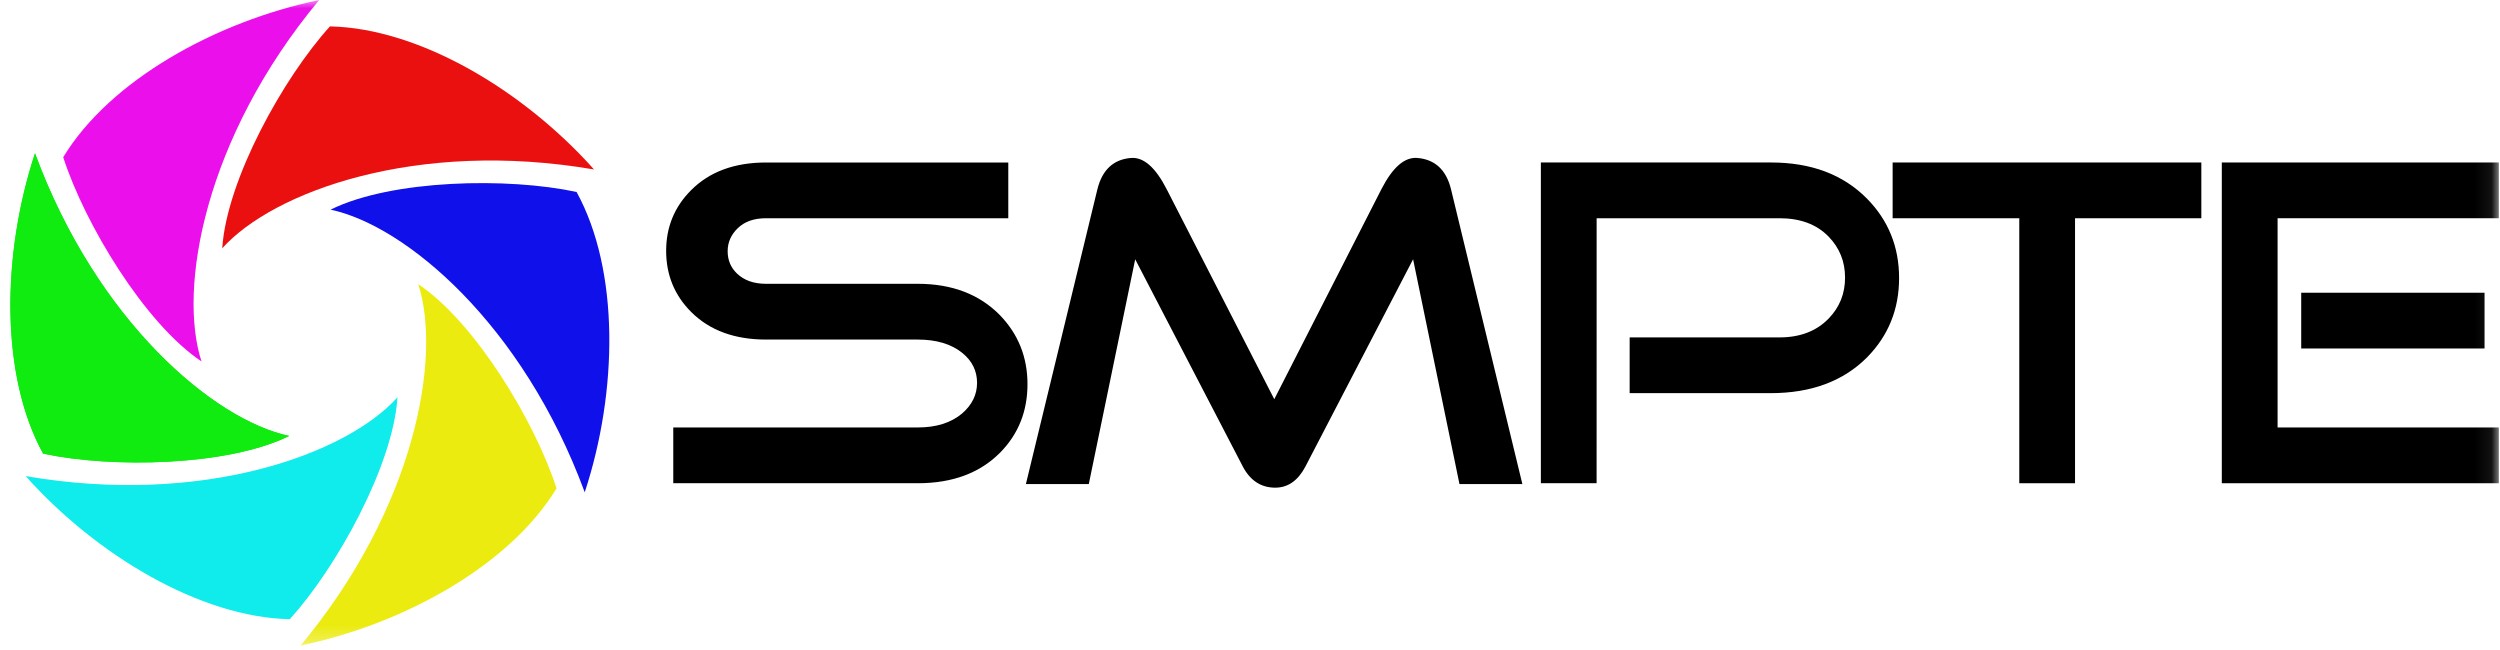
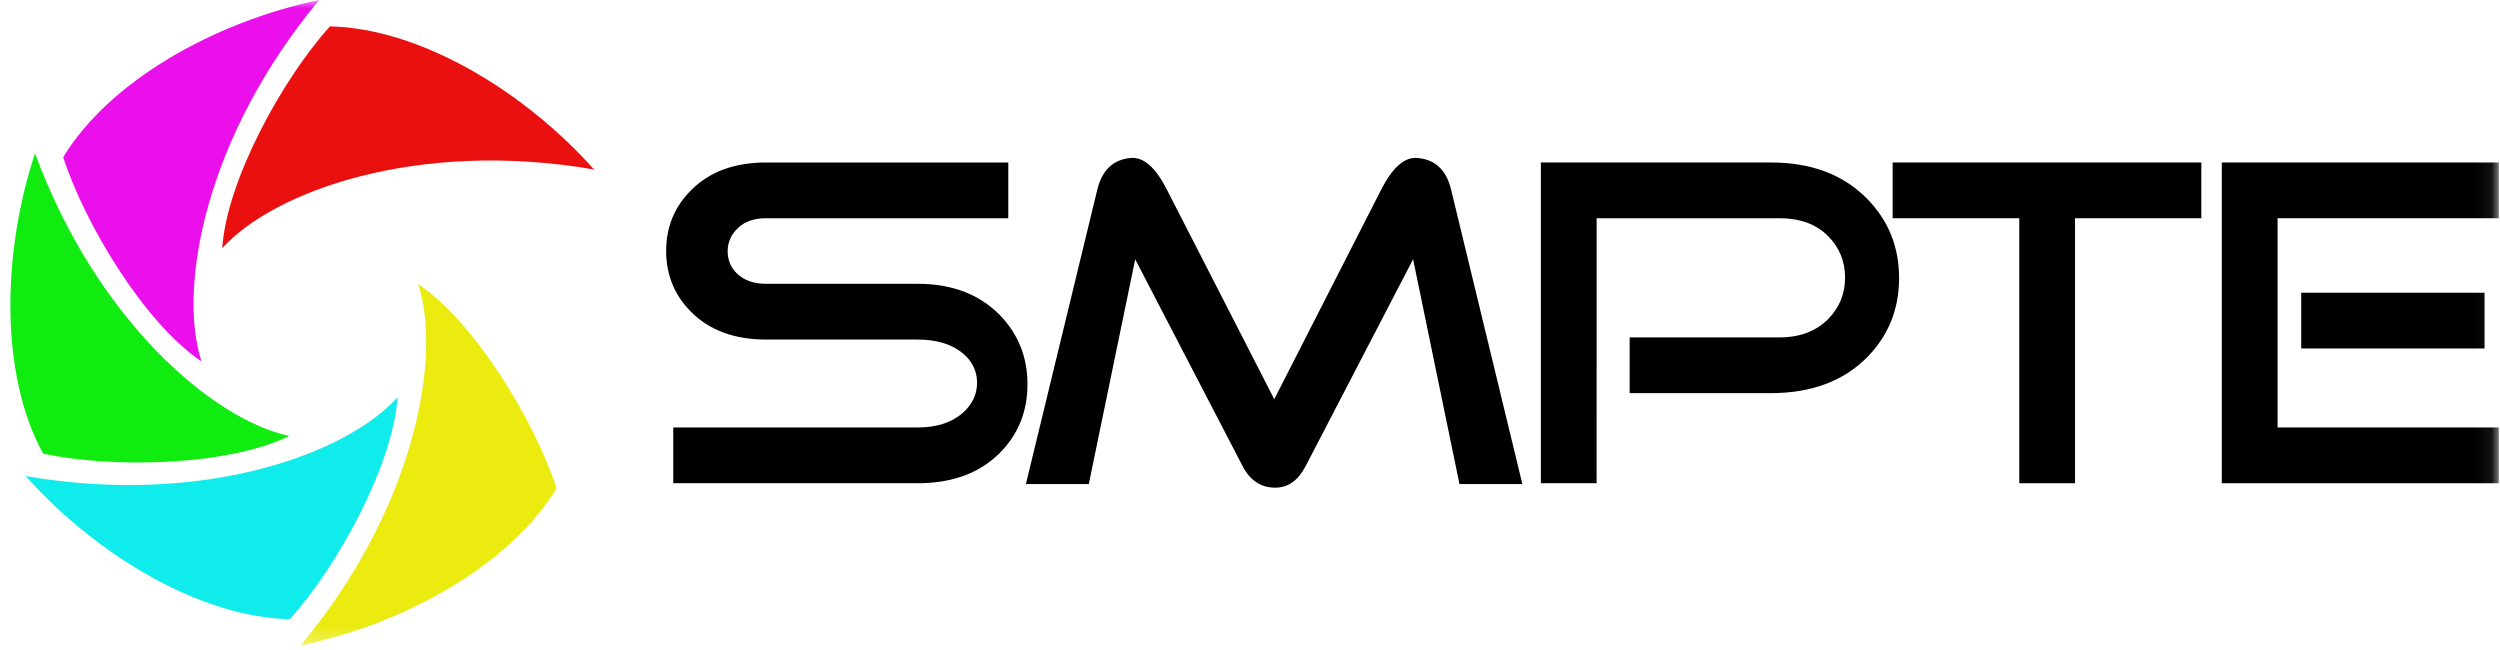
<svg xmlns="http://www.w3.org/2000/svg" xmlns:ns1="http://sodipodi.sourceforge.net/DTD/sodipodi-0.dtd" xmlns:ns2="http://www.inkscape.org/namespaces/inkscape" xmlns:xlink="http://www.w3.org/1999/xlink" width="150" height="39" viewBox="0 0 150 39" version="1.1" id="svg73" ns1:docname="SMPTE logo black.svg" ns2:version="1.1.1 (3bf5ae0d25, 2021-09-20)">
  <ns1:namedview id="namedview75" pagecolor="#ffffff" bordercolor="#666666" borderopacity="1.0" ns2:pageshadow="2" ns2:pageopacity="0.0" ns2:pagecheckerboard="0" showgrid="false" ns2:zoom="13.86" ns2:cx="75" ns2:cy="25.2886" ns2:window-width="2560" ns2:window-height="1387" ns2:window-x="1912" ns2:window-y="-8" ns2:window-maximized="1" ns2:current-layer="g71" />
  <defs id="defs44">
    <polygon id="prefix__logo_white-a" points="0 38.735 149.93 38.735 149.93 0 0 0" />
  </defs>
  <g fill="none" fill-rule="evenodd" id="g71" ns2:label="g71">
    <path fill="#ffffff" d="M 55.065,28.993 H 40.396 V 25.648 h 14.667 c 1.108,0 1.99,-0.278 2.652,-0.829 0.605,-0.519 0.909,-1.135 0.909,-1.848 0,-0.713 -0.293,-1.312 -0.883,-1.794 -0.659,-0.534 -1.551,-0.803 -2.677,-0.803 h -9.098 c -1.891,0 -3.393,-0.551 -4.498,-1.659 -0.999,-0.999 -1.499,-2.221 -1.499,-3.666 0,-1.428 0.5,-2.641 1.499,-3.64 1.105,-1.107 2.604,-1.659 4.496,-1.659 H 60.497 V 13.094 H 45.962 c -0.716,0 -1.277,0.196 -1.687,0.588 -0.411,0.394 -0.616,0.857 -0.616,1.392 0,0.536 0.188,0.982 0.562,1.34 0.428,0.409 1.008,0.614 1.741,0.614 h 9.1 c 2.053,0 3.696,0.625 4.926,1.874 1.107,1.142 1.661,2.525 1.661,4.149 0,1.624 -0.545,2.99 -1.633,4.097 -1.215,1.23 -2.865,1.846 -4.952,1.846 M 74.561,27.976 68.112,15.557 65.327,29.045 h -3.774 l 4.284,-17.663 c 0.286,-1.178 0.954,-1.812 2.007,-1.903 0.767,-0.071 1.491,0.563 2.17,1.9 l 6.442,12.573 6.427,-12.599 c 0.677,-1.321 1.4,-1.945 2.167,-1.875 1.053,0.091 1.724,0.715 2.01,1.875 l 4.282,17.691 h -3.774 l -2.783,-13.488 -6.452,12.42 c -0.446,0.855 -1.051,1.284 -1.818,1.284 -0.857,0 -1.508,-0.429 -1.956,-1.284 m 21.237,1.017 H 92.452 V 9.749 h 13.81 c 2.41,0 4.327,0.722 5.755,2.167 1.284,1.303 1.928,2.893 1.928,4.767 0,1.874 -0.644,3.461 -1.928,4.765 -1.428,1.428 -3.354,2.141 -5.782,2.141 h -8.456 v -3.345 h 8.991 c 1.229,0 2.212,-0.375 2.942,-1.125 0.662,-0.678 0.991,-1.499 0.991,-2.464 0,-0.963 -0.33,-1.784 -0.991,-2.462 -0.713,-0.733 -1.695,-1.099 -2.942,-1.099 H 95.798 Z" id="path46" style="fill:#000000" />
    <polygon fill="#ffffff" points="113.558,9.749 132.08,9.749 132.08,13.095 124.502,13.095 124.502,28.994 121.157,28.994 121.157,13.095 113.558,13.095 " id="polygon48" style="fill:#000000" />
    <mask id="prefix__logo_white-b" fill="#ffffff">
      <use xlink:href="#prefix__logo_white-a" id="use50" x="0" y="0" width="100%" height="100%" />
    </mask>
    <polygon fill="#ffffff" points="149.073,20.909 149.073,17.564 138.073,17.564 138.073,20.909 " mask="url(#prefix__logo_white-b)" id="polygon53" style="fill:#000000" />
    <polygon fill="#ffffff" points="149.93,9.749 149.93,13.094 136.655,13.094 136.655,25.648 149.93,25.648 149.93,28.994 133.308,28.994 133.308,9.749 " mask="url(#prefix__logo_white-b)" id="polygon55" style="fill:#000000" />
    <path fill="#10eb10" d="M 2.1,9.198 C 0.108,15.247 -3.3112583e-5,22.502 2.588,27.217 6.681,28.101 13.675,27.973 17.35,26.156 12.87,25.211 5.828,19.316 2.1,9.198" mask="url(#prefix__logo_white-b)" id="path57" />
    <path fill="#eb10eb" d="M 19.153,-1.3245033e-4 C 12.919,1.299 6.582,4.833 3.793,9.432 5.074,13.419 8.681,19.412 12.091,21.686 10.671,17.333 12.255,8.288 19.153,-1.3245033e-4" mask="url(#prefix__logo_white-b)" id="path59" />
    <path fill="#eb1010" d="M 35.645,10.169 C 31.403,5.42 25.174,1.699 19.797,1.583 16.984,4.686 13.598,10.806 13.334,14.897 16.393,11.49 25.018,8.339 35.645,10.169" mask="url(#prefix__logo_white-b)" id="path61" />
-     <path fill="#1010eb" d="m 34.596,11.519 c -4.093,-0.884 -11.087,-0.757 -14.762,1.06 4.48,0.945 11.522,6.84 15.25,16.958 1.991,-6.048 2.099,-13.303 -0.489,-18.018 z" mask="url(#prefix__logo_white-b)" id="path63" />
    <path fill="#ebeb10" d="m 18.032,38.735 c 6.234,-1.299 12.571,-4.833 15.36,-9.432 -1.281,-3.987 -4.888,-9.98 -8.299,-12.254 1.421,4.353 -0.163,13.398 -7.061,21.686" mask="url(#prefix__logo_white-b)" id="path65" />
    <path fill="#10ebeb" d="M 17.388,37.152 C 20.2,34.049 23.587,27.929 23.85,23.838 20.791,27.245 12.166,30.395 1.539,28.566 5.782,33.315 12.01,37.036 17.388,37.152 Z" mask="url(#prefix__logo_white-b)" id="path67" />
-     <path fill="#10eb10" d="M 2.1,9.198 C 0.108,15.247 -3.3112583e-5,22.502 2.588,27.217 6.681,28.101 13.675,27.973 17.35,26.156 12.87,25.211 5.828,19.316 2.1,9.198" mask="url(#prefix__logo_white-b)" id="path69" />
  </g>
</svg>